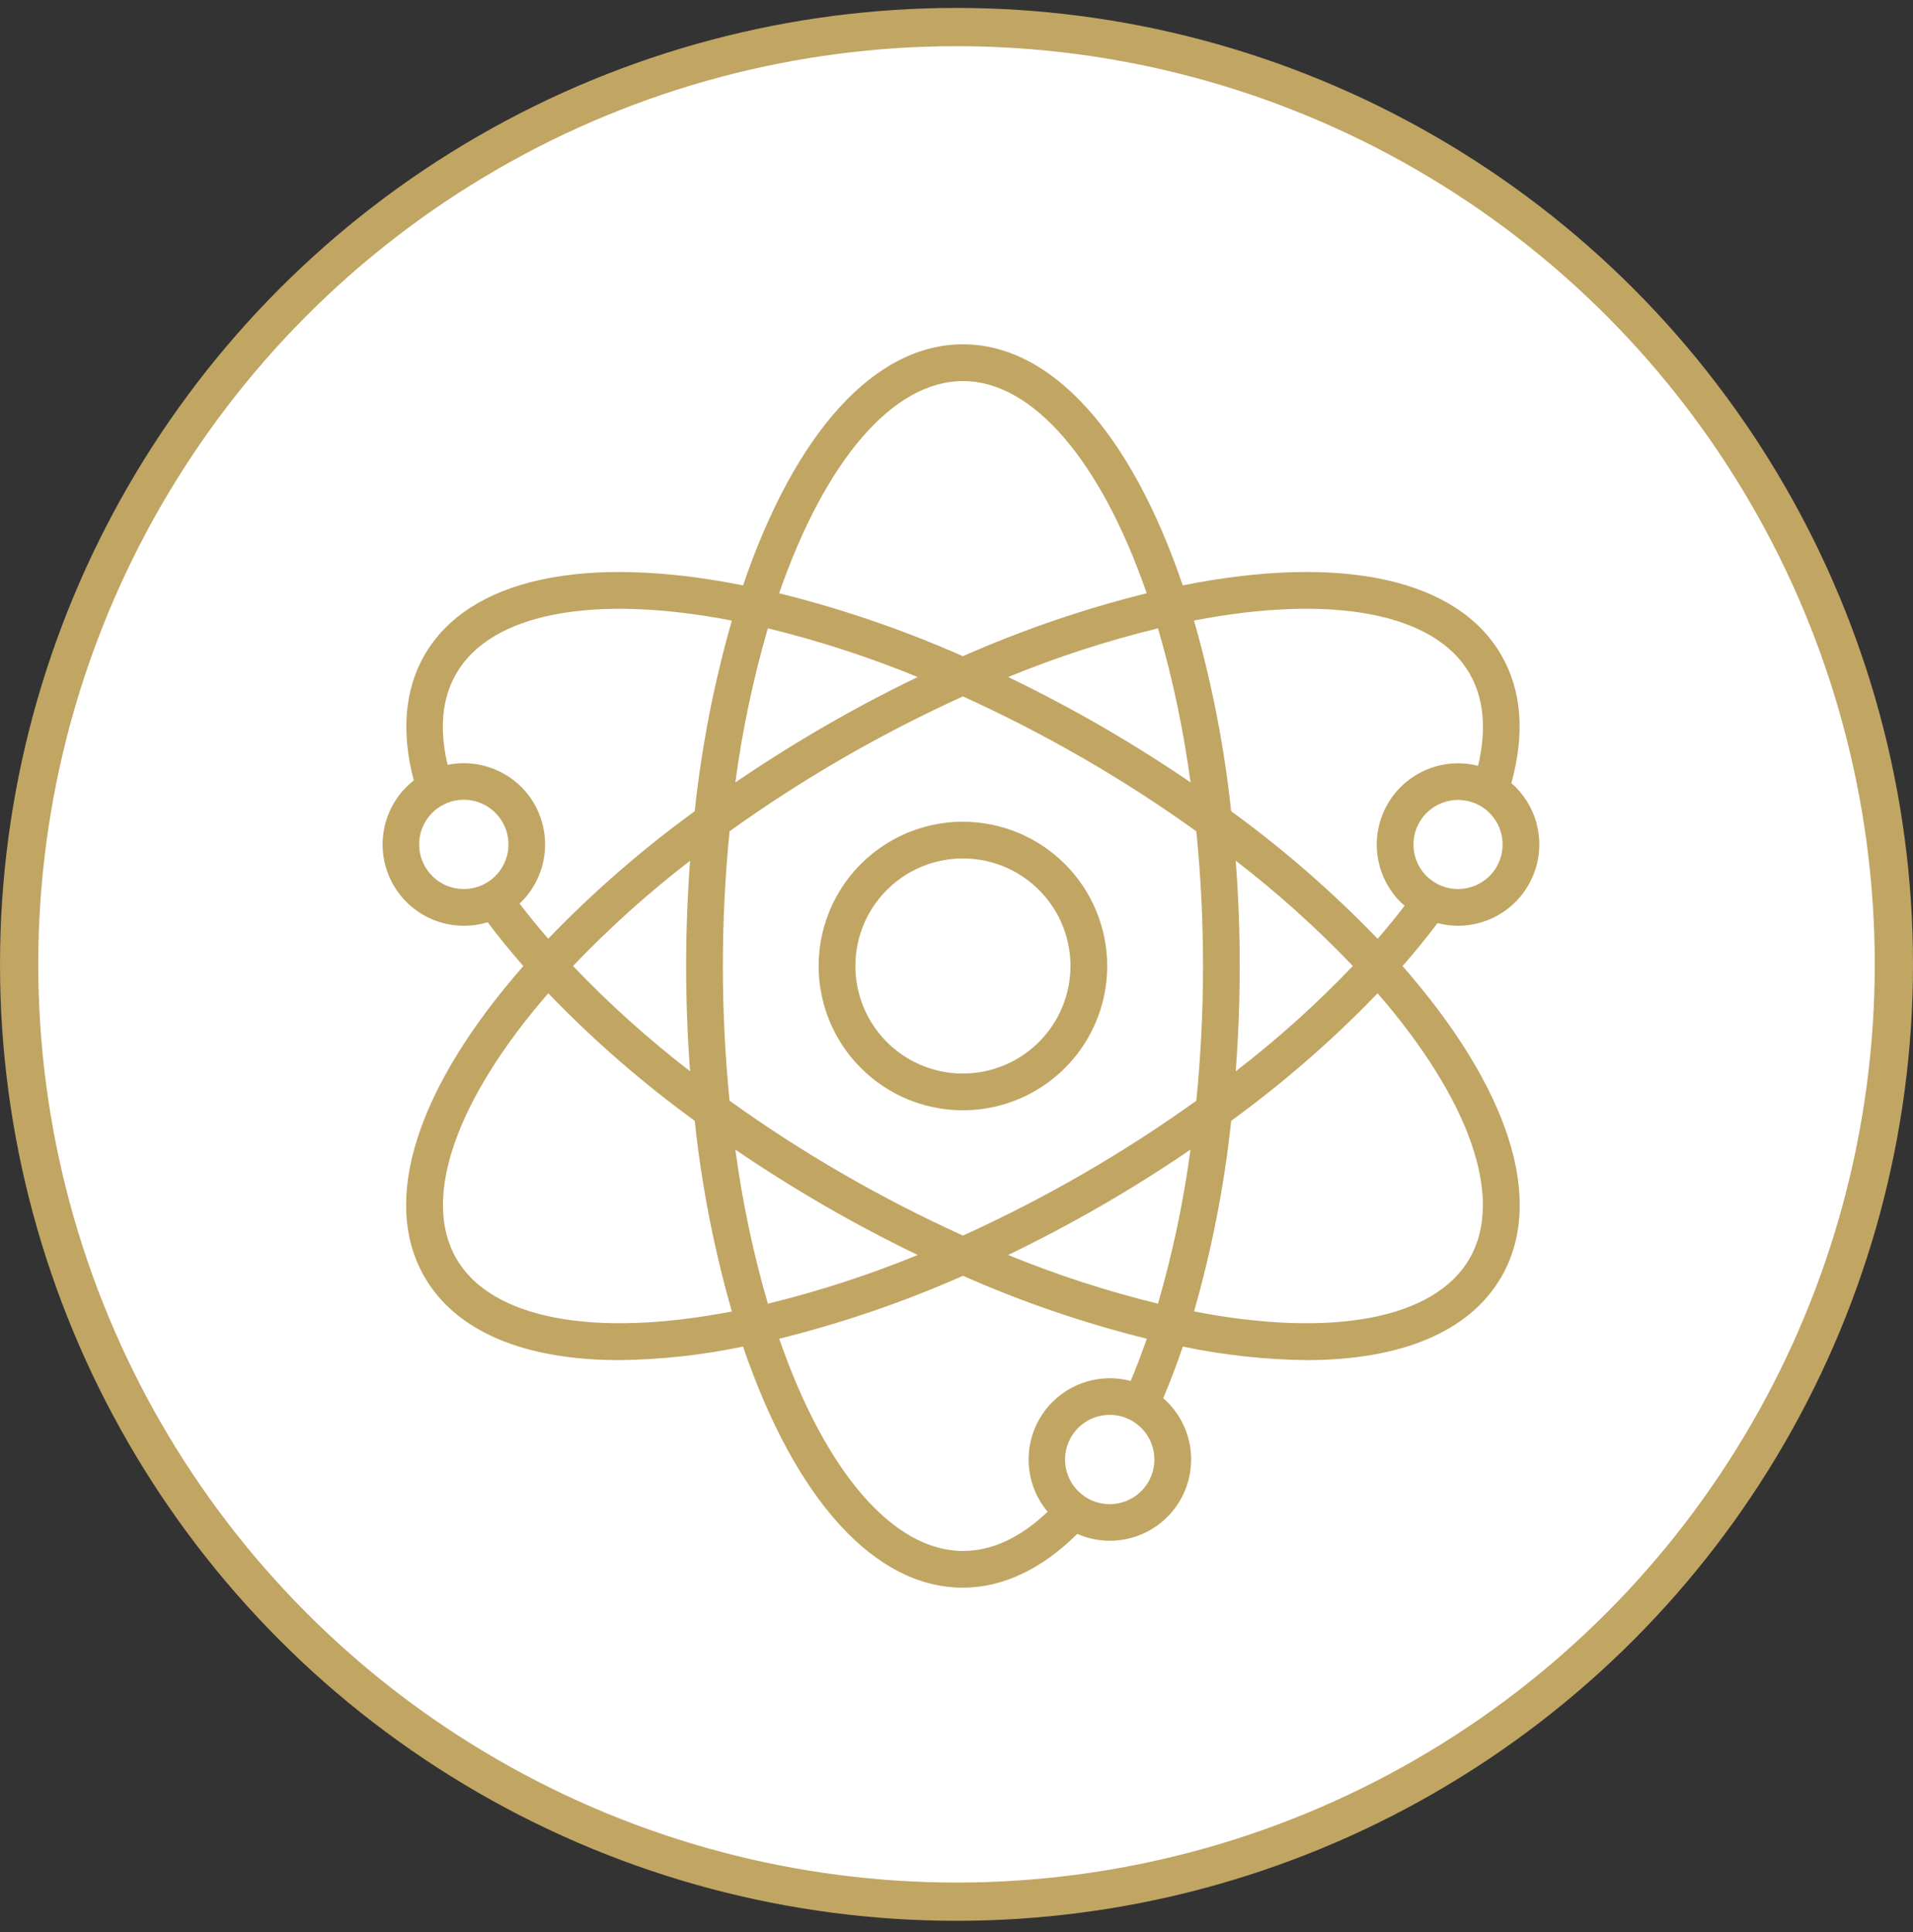
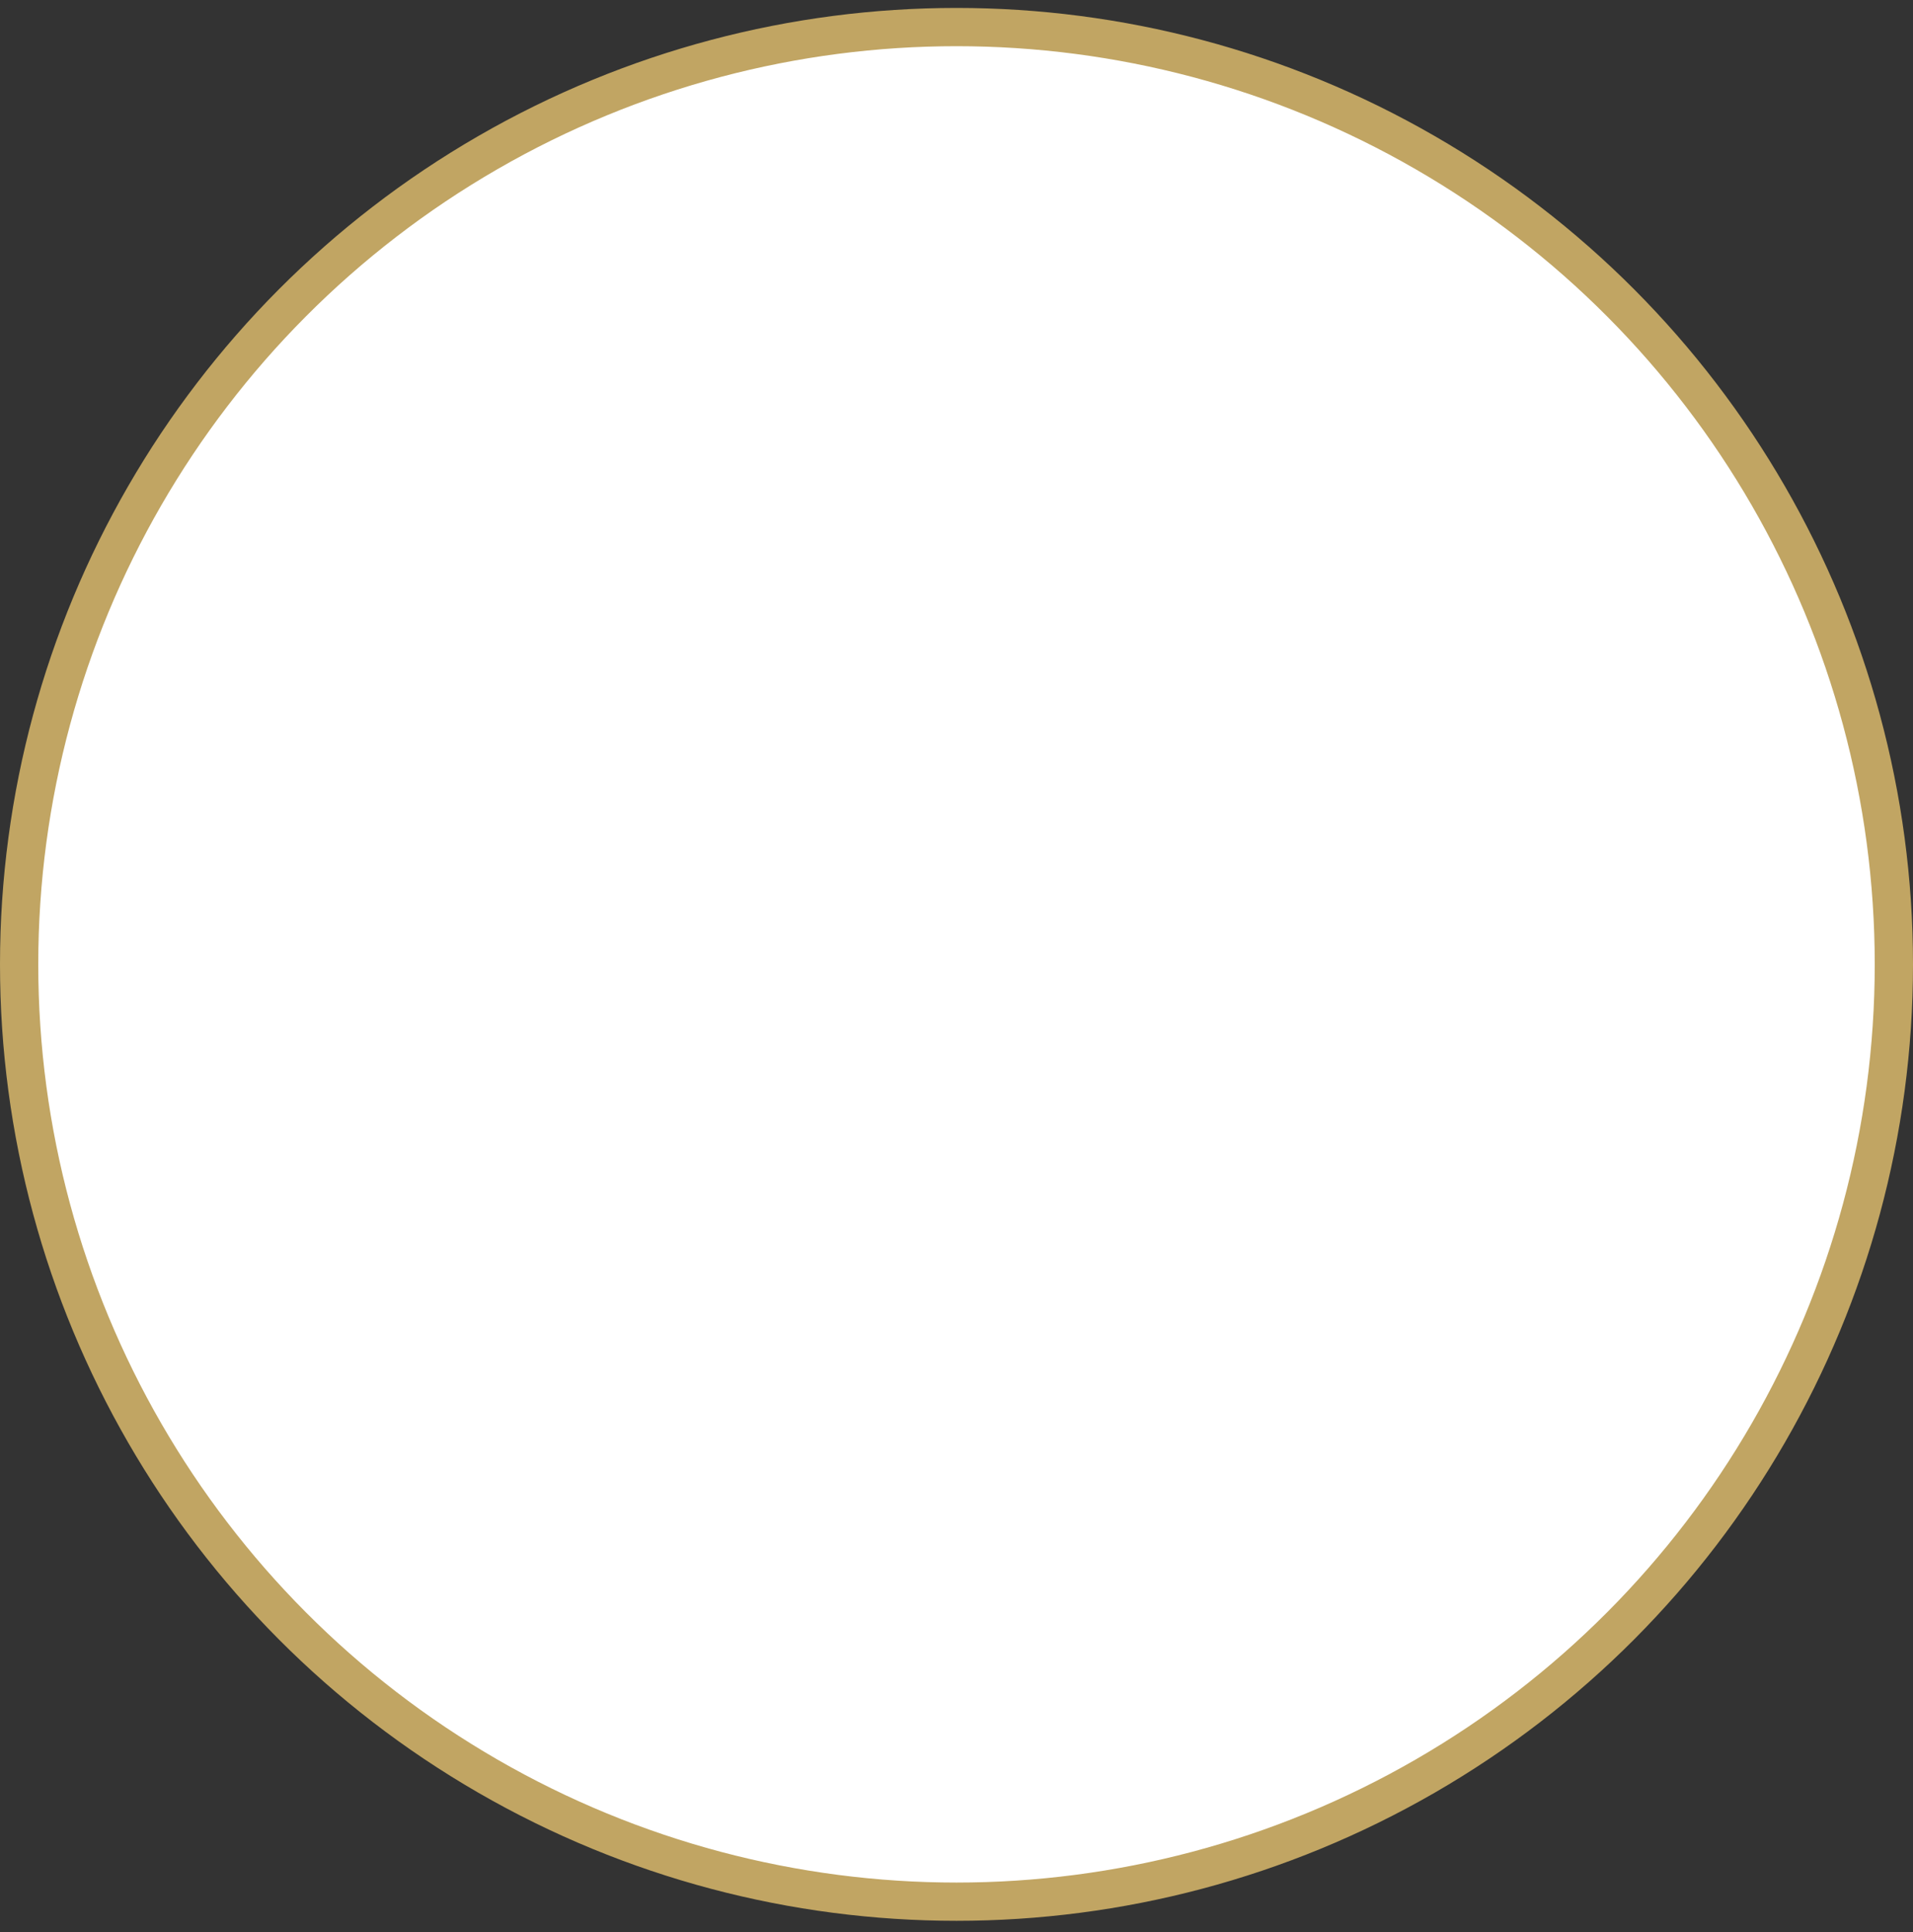
<svg xmlns="http://www.w3.org/2000/svg" fill="none" viewBox="0 0 100 101" height="101" width="100">
  <rect x="0" y="0" width="100" height="101" fill="#333333" stroke="none" />
  <circle stroke-width="2" stroke="#C1A563" fill="white" r="49" cy="50.415" cx="50" />
-   <path fill="#C1A563" d="M50.336 42.958C48.844 42.958 47.386 43.4 46.146 44.229C44.905 45.057 43.939 46.235 43.368 47.613C42.797 48.992 42.648 50.508 42.939 51.971C43.23 53.434 43.948 54.778 45.003 55.833C46.057 56.888 47.401 57.606 48.864 57.897C50.328 58.188 51.844 58.039 53.222 57.468C54.6 56.897 55.778 55.93 56.607 54.69C57.436 53.45 57.878 51.991 57.878 50.5C57.876 48.5 57.081 46.583 55.667 45.169C54.253 43.755 52.336 42.96 50.336 42.958ZM50.336 56.122C49.224 56.122 48.137 55.792 47.212 55.175C46.288 54.557 45.567 53.679 45.142 52.651C44.716 51.624 44.605 50.493 44.822 49.403C45.038 48.312 45.574 47.31 46.36 46.524C47.147 45.738 48.148 45.202 49.239 44.985C50.33 44.768 51.46 44.88 52.487 45.305C53.515 45.731 54.393 46.452 55.011 47.376C55.629 48.301 55.958 49.388 55.958 50.5C55.957 51.99 55.364 53.419 54.31 54.474C53.256 55.528 51.827 56.12 50.336 56.122Z" />
-   <path fill="#C1A563" d="M75.145 48.257C75.495 48.349 75.856 48.396 76.217 48.397C77.058 48.397 77.879 48.147 78.578 47.68C79.276 47.213 79.821 46.549 80.143 45.773C80.464 44.996 80.549 44.142 80.385 43.318C80.221 42.493 79.817 41.736 79.223 41.141C79.154 41.072 79.079 41.01 79.004 40.945C79.717 38.359 79.552 36.107 78.481 34.25C76.177 30.257 70.128 28.948 61.827 30.601C59.099 22.586 54.939 18 50.336 18C45.733 18 41.573 22.586 38.843 30.602C30.54 28.948 24.492 30.257 22.189 34.249C21.151 36.043 20.968 38.297 21.631 40.799C20.849 41.411 20.306 42.277 20.096 43.247C19.886 44.217 20.022 45.23 20.481 46.11C20.939 46.99 21.691 47.682 22.606 48.066C23.522 48.45 24.542 48.502 25.492 48.212C26.061 48.97 26.685 49.736 27.357 50.503C21.779 56.868 19.887 62.761 22.188 66.75C23.842 69.617 27.422 71.104 32.382 71.104C34.553 71.078 36.716 70.84 38.842 70.395C41.572 78.413 45.732 83 50.336 83C52.416 83 54.467 82.025 56.311 80.189C57.218 80.587 58.235 80.655 59.187 80.382C60.139 80.109 60.966 79.512 61.525 78.694C62.083 77.876 62.339 76.889 62.247 75.903C62.155 74.917 61.721 73.994 61.021 73.294C60.952 73.224 60.878 73.161 60.805 73.097C61.164 72.248 61.508 71.342 61.833 70.395C63.957 70.841 66.12 71.078 68.29 71.104C73.249 71.104 76.829 69.617 78.483 66.75C80.787 62.761 78.893 56.868 73.316 50.504C73.963 49.765 74.575 49.014 75.145 48.257ZM77.865 45.796C77.428 46.232 76.835 46.477 76.217 46.477C75.599 46.477 75.007 46.232 74.569 45.796C74.243 45.47 74.022 45.055 73.932 44.603C73.842 44.151 73.888 43.682 74.065 43.257C74.241 42.831 74.54 42.467 74.923 42.211C75.306 41.955 75.757 41.819 76.217 41.819C76.678 41.819 77.129 41.955 77.512 42.211C77.895 42.467 78.194 42.831 78.37 43.257C78.546 43.682 78.593 44.151 78.503 44.603C78.413 45.055 78.191 45.47 77.865 45.796ZM76.82 35.209C77.571 36.513 77.716 38.134 77.264 40.036C76.362 39.807 75.411 39.88 74.555 40.244C73.699 40.608 72.986 41.243 72.525 42.051C72.065 42.859 71.883 43.796 72.006 44.718C72.13 45.64 72.552 46.495 73.209 47.154C73.278 47.224 73.352 47.286 73.425 47.35C72.98 47.93 72.51 48.506 72.014 49.077C69.662 46.634 67.099 44.402 64.356 42.407C63.998 39.035 63.348 35.7 62.414 32.44C69.648 31.042 74.998 32.051 76.82 35.209ZM60.532 68.153C57.862 67.501 55.244 66.65 52.7 65.607C54.338 64.815 55.969 63.955 57.569 63.032C59.181 62.099 60.742 61.116 62.231 60.099C61.867 62.822 61.299 65.514 60.532 68.153ZM40.139 68.153C39.372 65.514 38.803 62.822 38.439 60.099C39.932 61.116 41.492 62.1 43.104 63.032C44.703 63.955 46.332 64.817 47.972 65.607C45.428 66.65 42.81 67.501 40.139 68.153ZM40.139 32.847C42.81 33.499 45.428 34.35 47.971 35.393C46.333 36.185 44.703 37.045 43.103 37.971C41.49 38.904 39.93 39.887 38.438 40.904C38.803 38.18 39.371 35.487 40.139 32.847ZM36.074 56.004C33.897 54.327 31.85 52.487 29.952 50.5C31.85 48.513 33.897 46.673 36.074 44.996C35.939 46.806 35.867 48.651 35.867 50.5C35.867 52.349 35.938 54.192 36.074 56.004ZM44.065 61.368C41.987 60.169 39.998 58.881 38.137 57.541C37.907 55.242 37.787 52.879 37.787 50.5C37.787 48.121 37.907 45.758 38.137 43.459C39.997 42.12 41.986 40.832 44.065 39.632C46.121 38.443 48.23 37.362 50.336 36.407C52.444 37.363 54.552 38.444 56.609 39.632C58.687 40.831 60.675 42.119 62.537 43.459C62.766 45.758 62.887 48.121 62.887 50.5C62.887 52.879 62.766 55.242 62.537 57.541C60.677 58.88 58.688 60.168 56.609 61.368C54.552 62.557 52.444 63.638 50.337 64.593C48.228 63.637 46.12 62.556 44.063 61.368H44.065ZM60.533 32.845C61.301 35.484 61.869 38.176 62.234 40.899C60.741 39.882 59.181 38.898 57.571 37.966C55.969 37.045 54.34 36.184 52.7 35.393C55.243 34.35 57.862 33.499 60.532 32.847L60.533 32.845ZM64.597 44.996C66.775 46.673 68.822 48.513 70.72 50.5C68.822 52.487 66.775 54.327 64.597 56.004C64.733 54.194 64.805 52.349 64.805 50.5C64.805 48.651 64.734 46.808 64.597 44.996ZM50.336 19.92C53.977 19.92 57.529 24.05 59.943 31.014C56.652 31.832 53.437 32.933 50.335 34.305C47.234 32.933 44.02 31.832 40.728 31.014C43.144 24.049 46.695 19.92 50.336 19.92ZM22.596 45.796C22.214 45.414 21.975 44.912 21.922 44.375C21.868 43.837 22.003 43.297 22.302 42.848C22.602 42.398 23.048 42.067 23.565 41.909C24.081 41.752 24.637 41.779 25.136 41.985C25.636 42.191 26.048 42.564 26.303 43.041C26.558 43.517 26.64 44.067 26.535 44.597C26.43 45.127 26.144 45.604 25.727 45.947C25.309 46.289 24.785 46.477 24.245 46.477C23.939 46.478 23.635 46.419 23.352 46.302C23.069 46.185 22.813 46.013 22.596 45.796ZM27.251 41.141C26.754 40.645 26.142 40.28 25.47 40.078C24.798 39.876 24.086 39.844 23.398 39.984C22.955 38.105 23.103 36.501 23.851 35.212C25.674 32.052 31.023 31.043 38.257 32.443C37.324 35.703 36.674 39.037 36.315 42.409C33.572 44.403 31.009 46.633 28.656 49.074C28.122 48.457 27.623 47.844 27.159 47.235C27.189 47.207 27.221 47.18 27.251 47.151C28.047 46.353 28.494 45.273 28.494 44.145C28.494 43.018 28.047 41.937 27.251 41.139V41.141ZM23.85 65.79C22.032 62.635 23.832 57.496 28.659 51.926C31.011 54.368 33.573 56.599 36.316 58.593C36.674 61.965 37.324 65.3 38.257 68.56C31.023 69.957 25.673 68.949 23.851 65.79H23.85ZM59.663 77.948C59.282 78.331 58.78 78.569 58.242 78.623C57.704 78.677 57.164 78.542 56.715 78.243C56.265 77.943 55.933 77.497 55.776 76.98C55.618 76.463 55.645 75.907 55.852 75.408C56.058 74.909 56.431 74.496 56.907 74.241C57.384 73.986 57.934 73.904 58.464 74.009C58.994 74.114 59.471 74.4 59.814 74.818C60.157 75.235 60.345 75.759 60.345 76.299C60.345 76.917 60.1 77.51 59.663 77.948ZM58.018 72.05C57.209 72.05 56.417 72.281 55.734 72.715C55.052 73.15 54.508 73.77 54.166 74.504C53.824 75.237 53.699 76.052 53.805 76.855C53.91 77.657 54.243 78.412 54.763 79.031C53.337 80.39 51.851 81.08 50.339 81.08C46.697 81.08 43.146 76.95 40.731 69.986C44.023 69.168 47.237 68.067 50.339 66.695C53.441 68.067 56.656 69.168 59.948 69.986C59.679 70.757 59.4 71.495 59.107 72.194C58.751 72.099 58.384 72.05 58.015 72.05H58.018ZM76.823 65.79C75.001 68.95 69.651 69.959 62.417 68.56C63.351 65.3 64.001 61.965 64.359 58.593C67.101 56.599 69.662 54.368 72.013 51.926C76.839 57.496 78.64 62.635 76.821 65.79H76.823Z" />
</svg>